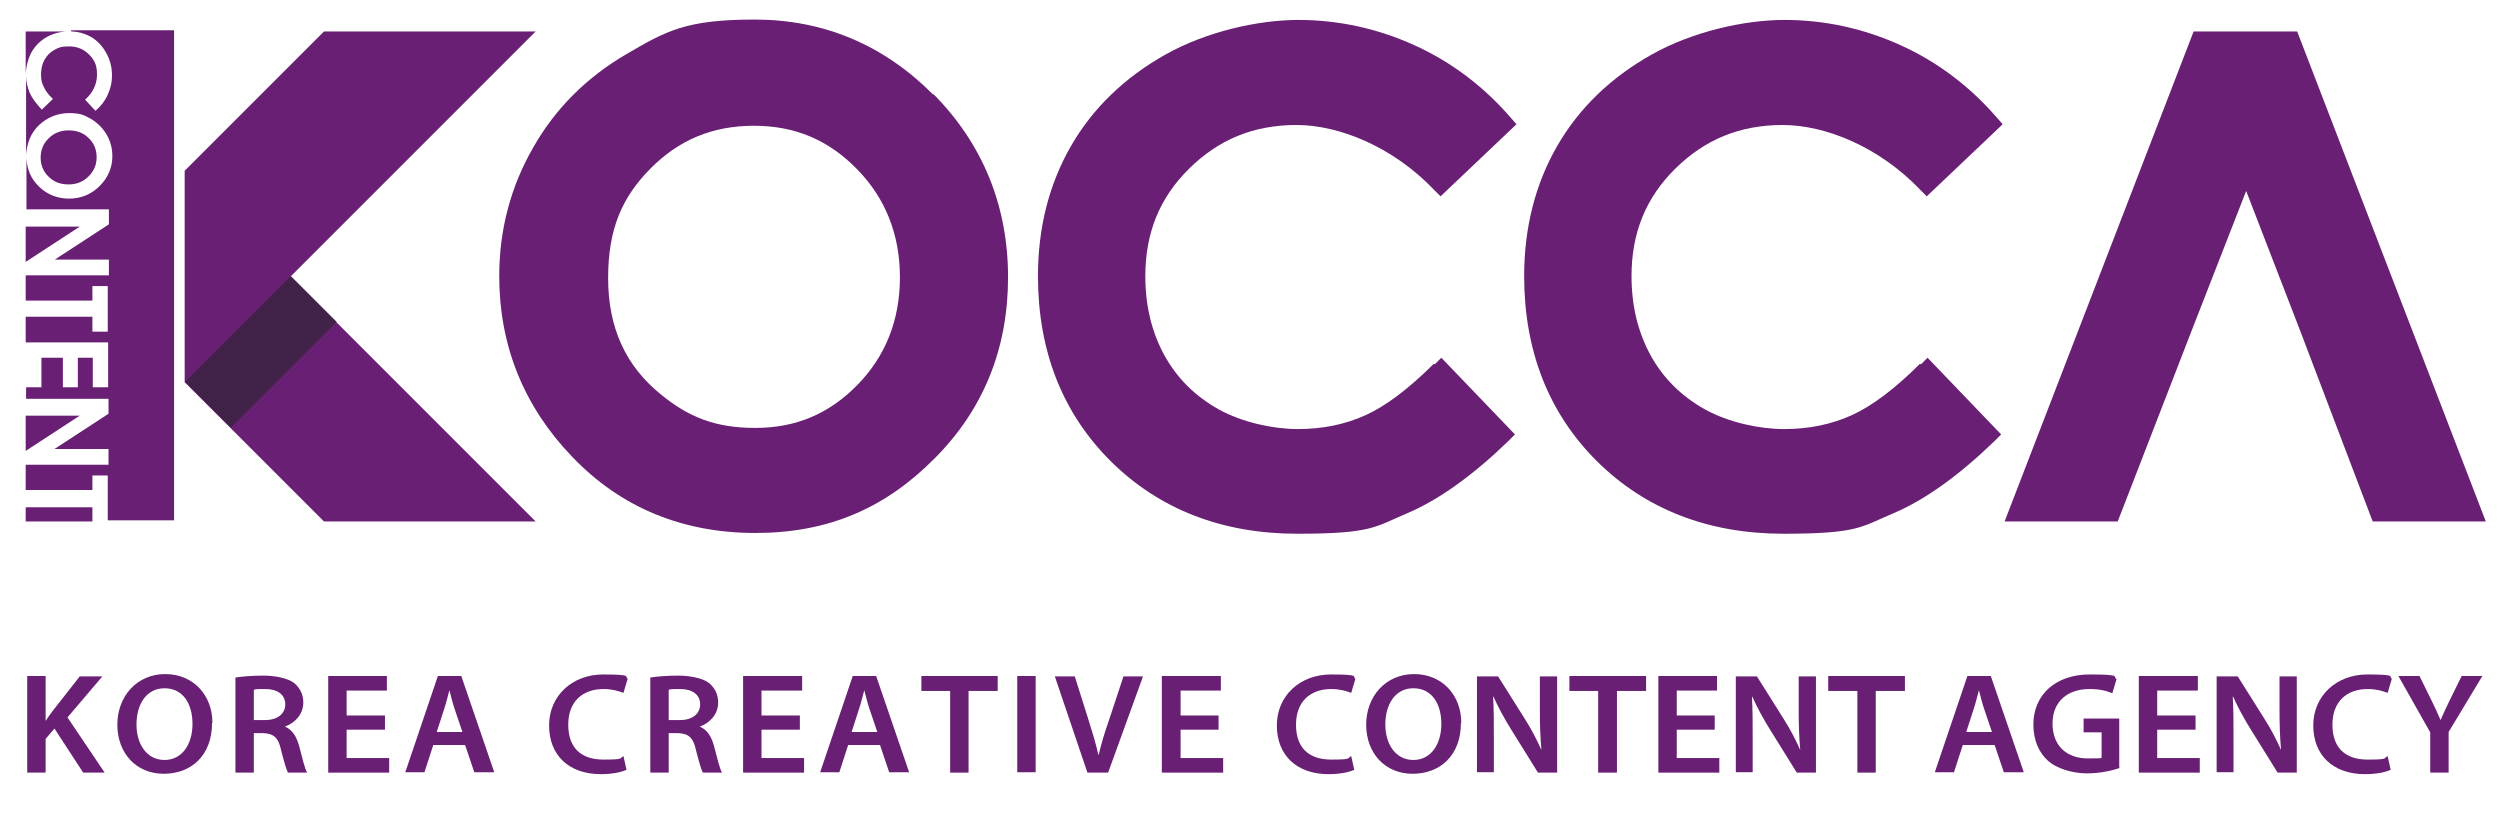
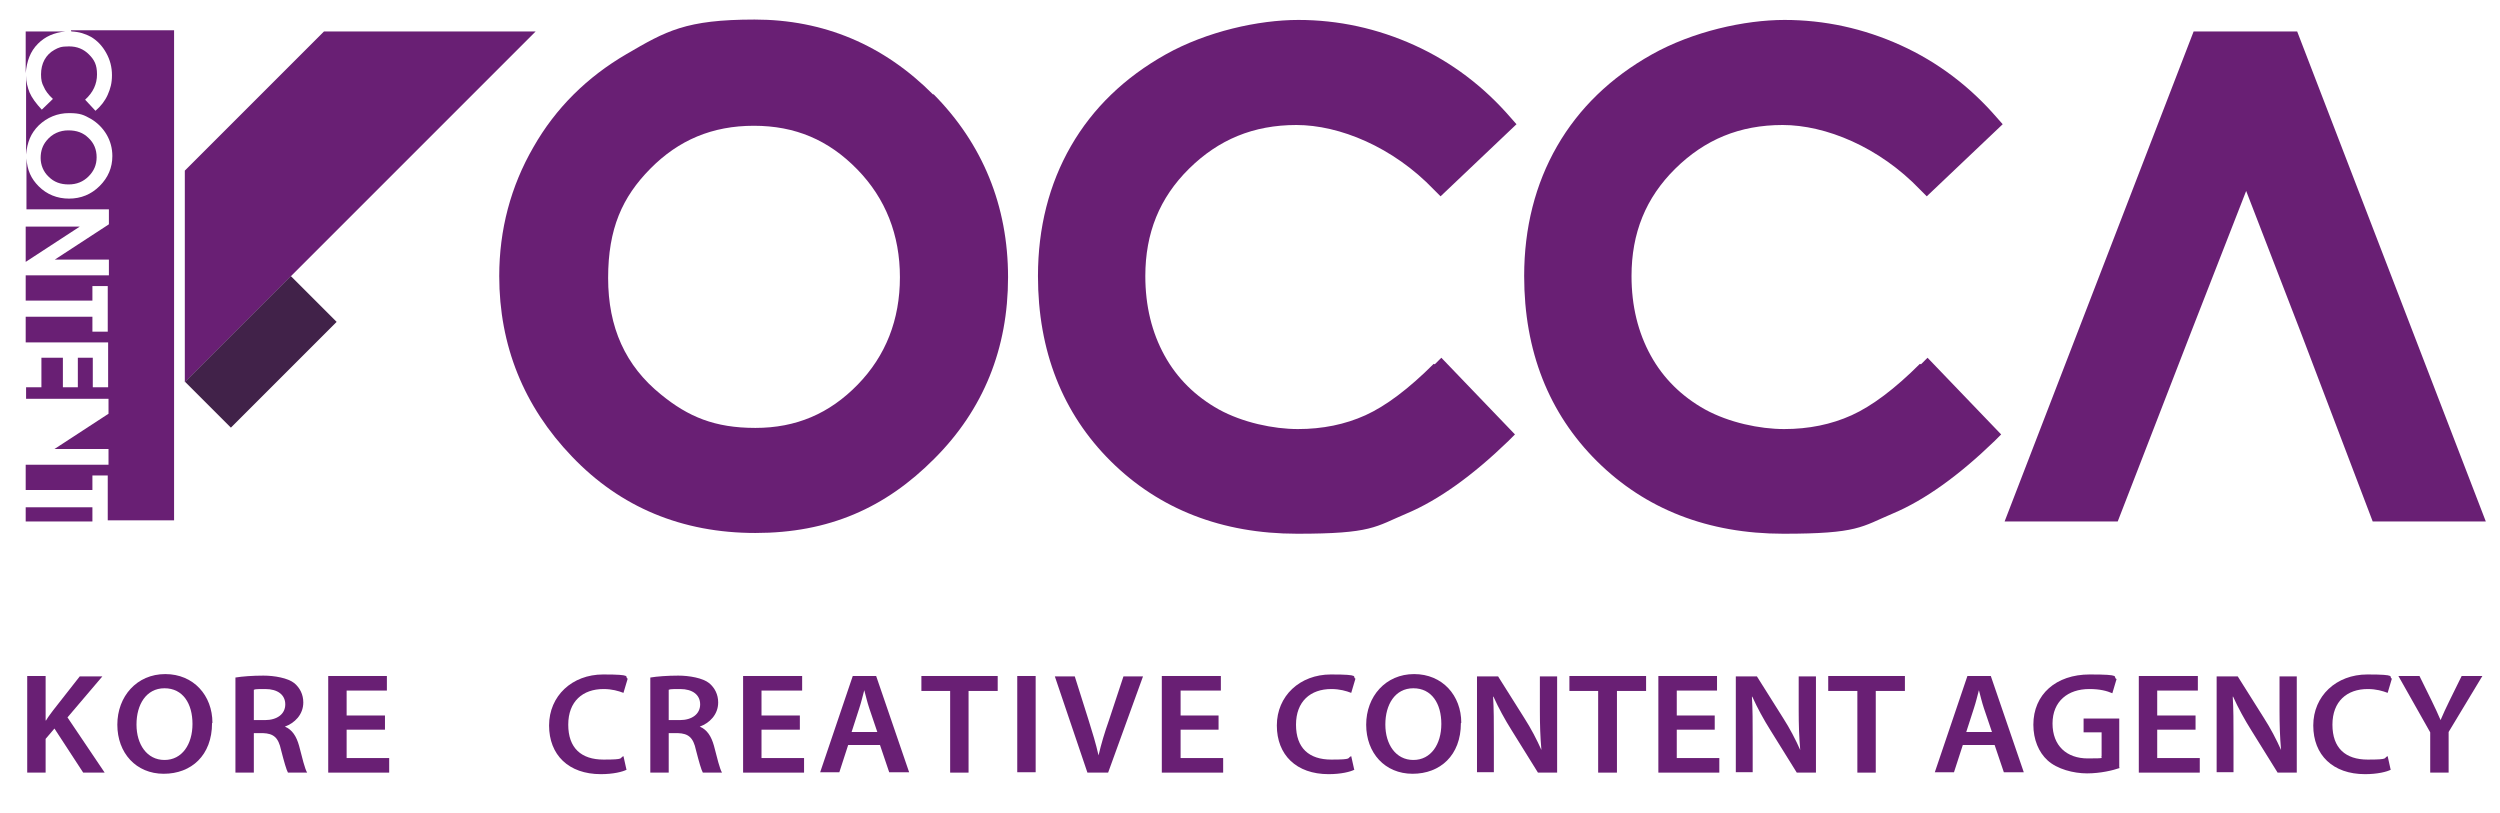
<svg xmlns="http://www.w3.org/2000/svg" id="Layer_1" data-name="Layer 1" version="1.1" viewBox="0 0 652 212">
  <defs>
    <style>
      .cls-1 {
        fill: none;
      }

      .cls-1, .cls-2, .cls-3 {
        stroke-width: 0px;
      }

      .cls-4 {
        clip-path: url(#clippath);
      }

      .cls-2 {
        fill: #412249;
      }

      .cls-3 {
        fill: #691f74;
      }
    </style>
    <clipPath id="clippath">
      <rect class="cls-1" x="-181" y="-155" width="1017" height="517" />
    </clipPath>
  </defs>
  <polygon class="cls-3" points="48.2 44.5 84.5 8.2 139.7 8.2 48.2 99.7 48.2 44.5" />
-   <polygon class="cls-3" points="48.2 99.7 84.5 136 139.7 136 48.2 44.5 48.2 99.7" />
  <rect class="cls-2" x="48.5" y="83.4" width="39" height="16.9" transform="translate(-45 74.9) rotate(-45)" />
-   <polygon class="cls-3" points="6.7 108.4 6.7 117.6 20.8 108.4 6.7 108.4" />
  <polygon class="cls-3" points="6.7 59.1 6.7 68.3 20.8 59.1 6.7 59.1" />
  <g class="cls-4">
    <path class="cls-3" d="M23.1,46c1.4-1.4,2.1-3,2.1-5s-.7-3.7-2.1-5c-1.4-1.4-3.1-2-5.3-2s-4.2.9-5.6,2.6c-1.1,1.3-1.6,2.8-1.6,4.6s.7,3.6,2.1,4.9c1.4,1.4,3.1,2,5.2,2s3.8-.7,5.2-2.1" />
    <path class="cls-3" d="M17.1,8.2c0,0-.1,0-.2,0H6.7v10.9c.3-3.2,1.2-5.7,3.2-7.7,1.9-1.9,4.2-2.9,7.2-3.2" />
    <rect class="cls-3" x="6.7" y="132.3" width="17.4" height="3.7" />
    <path class="cls-3" d="M18.6,8.2c2.1.1,3.6.6,5.1,1.4,1.7,1,3,2.4,4,4.2,1,1.8,1.5,3.7,1.5,5.8s-.4,3.5-1.1,5.1c-.7,1.6-1.8,3-3.2,4.2l-2.7-2.9c2.1-1.9,3.1-4.1,3.1-6.6s-.7-3.8-2.1-5.2c-1.4-1.4-3.1-2.1-5.2-2.1s-2.7.3-3.8.9c-1.1.6-2,1.5-2.6,2.6-.6,1.1-.9,2.4-.9,3.8s.2,2.3.7,3.2c.4,1,1.2,2.1,2.4,3.2l-2.9,2.8c-1.5-1.6-2.6-3.1-3.2-4.5-.5-1.3-.9-2.7-.9-4.4v20.6c.3-3.2,1.2-5.5,3.3-7.6,2.2-2.1,4.9-3.2,7.9-3.2s3.9.5,5.7,1.5c1.7,1,3.1,2.4,4.1,4.1,1,1.7,1.5,3.6,1.5,5.6,0,3-1.1,5.6-3.3,7.8-2.2,2.2-4.9,3.3-8,3.3s-5.8-1.1-7.9-3.2c-2-2-3-4.2-3.2-7.3,0,0,0,0,0,0v.3c0,.7,0,1.3,0,2v11h21.5v3.9l-14.1,9.2h14.1v4.1H6.7v6.6h17.4v-3.8h4v11.9h-4v-3.9H6.7v6.7h21.5v11.7h-4v-7.7h-3.9v7.7h-3.9v-7.7h-5.6v7.7h-4v3h21.5v3.9l-14.1,9.2h14.1v4.1H6.7v6.6h17.4v-3.8h4v11.7h17.3s0-127.8,0-127.8h-26.9Z" />
    <path class="cls-3" d="M7.1,176.3h4.8v11.6h.1c.6-1,1.3-1.9,1.9-2.7l6.9-8.8h5.9l-9.1,10.7,9.7,14.4h-5.6l-7.5-11.5-2.3,2.7v8.8h-4.8v-25.1Z" />
    <path class="cls-3" d="M55.3,188.6c0,8.4-5.4,13.2-12.6,13.2s-12.1-5.4-12.1-12.8,5.1-13.2,12.5-13.2,12.3,5.6,12.3,12.7M35.6,189c0,5.1,2.7,9.2,7.3,9.2s7.3-4.1,7.3-9.4-2.5-9.3-7.3-9.3-7.3,4.3-7.3,9.4" />
    <path class="cls-3" d="M61.4,176.7c1.8-.3,4.5-.5,7.3-.5s6.4.6,8.1,2c1.4,1.2,2.3,2.9,2.3,5,0,3.2-2.3,5.4-4.8,6.3h0c1.9.8,3,2.5,3.7,5,.8,3.1,1.5,6,2.1,7h-5c-.4-.7-1-2.8-1.8-5.9-.7-3.3-2-4.3-4.7-4.4h-2.4v10.3h-4.8v-24.8ZM66.2,187.8h2.9c3.2,0,5.3-1.6,5.3-4.1s-2-4-5.2-4-2.5.1-3,.2v7.9Z" />
    <polygon class="cls-3" points="100.4 190.3 90.4 190.3 90.4 197.7 101.5 197.7 101.5 201.5 85.6 201.5 85.6 176.3 100.9 176.3 100.9 180.1 90.4 180.1 90.4 186.6 100.4 186.6 100.4 190.3" />
-     <path class="cls-3" d="M113,194.3l-2.3,7.1h-5l8.5-25.1h6.1l8.6,25.1h-5.2l-2.4-7.1h-8.4ZM120.6,190.9l-2.1-6.2c-.5-1.5-.9-3.2-1.3-4.7h0c-.4,1.5-.8,3.2-1.3,4.7l-2,6.2h6.8Z" />
    <path class="cls-3" d="M163.5,200.7c-1.1.6-3.6,1.2-6.8,1.2-8.4,0-13.5-5-13.5-12.7s6-13.3,14.1-13.3,5.4.6,6.4,1.1l-1.1,3.7c-1.3-.5-3-1-5.2-1-5.4,0-9.2,3.2-9.2,9.3s3.4,9.1,9.2,9.1,4-.4,5.2-.9l.8,3.6Z" />
    <path class="cls-3" d="M169.6,176.7c1.8-.3,4.5-.5,7.3-.5s6.4.6,8.1,2c1.4,1.2,2.3,2.9,2.3,5,0,3.2-2.3,5.4-4.8,6.3h0c1.9.8,3,2.5,3.7,5,.8,3.1,1.5,6,2.1,7h-5c-.4-.7-1-2.8-1.8-5.9-.7-3.3-2-4.3-4.7-4.4h-2.4v10.3h-4.8v-24.8ZM174.4,187.8h2.9c3.2,0,5.3-1.6,5.3-4.1s-2-4-5.2-4-2.5.1-3,.2v7.9Z" />
    <polygon class="cls-3" points="208.6 190.3 198.6 190.3 198.6 197.7 209.7 197.7 209.7 201.5 193.8 201.5 193.8 176.3 209.2 176.3 209.2 180.1 198.6 180.1 198.6 186.6 208.6 186.6 208.6 190.3" />
-     <path class="cls-3" d="M221.2,194.3l-2.3,7.1h-5l8.5-25.1h6.1l8.6,25.1h-5.2l-2.4-7.1h-8.4ZM228.8,190.9l-2.1-6.2c-.5-1.5-.9-3.2-1.3-4.7h0c-.4,1.5-.8,3.2-1.3,4.7l-2,6.2h6.8Z" />
+     <path class="cls-3" d="M221.2,194.3l-2.3,7.1h-5l8.5-25.1h6.1l8.6,25.1h-5.2l-2.4-7.1h-8.4ZM228.8,190.9l-2.1-6.2c-.5-1.5-.9-3.2-1.3-4.7h0c-.4,1.5-.8,3.2-1.3,4.7l-2,6.2Z" />
    <polygon class="cls-3" points="247.8 180.2 240.3 180.2 240.3 176.3 260.2 176.3 260.2 180.2 252.6 180.2 252.6 201.5 247.8 201.5 247.8 180.2" />
    <rect class="cls-3" x="265.3" y="176.3" width="4.8" height="25.1" />
    <path class="cls-3" d="M283.6,201.5l-8.5-25.1h5.2l3.6,11.4c1,3.2,1.9,6.1,2.6,9.2h0c.7-3,1.6-6,2.7-9.1l3.8-11.5h5.1l-9.1,25.1h-5.5Z" />
    <polygon class="cls-3" points="317.8 190.3 307.9 190.3 307.9 197.7 319 197.7 319 201.5 303 201.5 303 176.3 318.4 176.3 318.4 180.1 307.9 180.1 307.9 186.6 317.8 186.6 317.8 190.3" />
    <path class="cls-3" d="M353.3,200.7c-1.1.6-3.6,1.2-6.8,1.2-8.4,0-13.5-5-13.5-12.7s6-13.3,14.1-13.3,5.4.6,6.4,1.1l-1.1,3.7c-1.3-.5-3-1-5.2-1-5.4,0-9.2,3.2-9.2,9.3s3.4,9.1,9.2,9.1,4-.4,5.2-.9l.8,3.6Z" />
    <path class="cls-3" d="M381,188.6c0,8.4-5.4,13.2-12.6,13.2s-12.1-5.4-12.1-12.8,5.1-13.2,12.5-13.2,12.3,5.6,12.3,12.7M361.3,189c0,5.1,2.7,9.2,7.3,9.2s7.3-4.1,7.3-9.4-2.5-9.3-7.3-9.3-7.3,4.3-7.3,9.4" />
    <path class="cls-3" d="M385.2,201.5v-25.1h5.5l6.8,10.8c1.8,2.8,3.3,5.7,4.5,8.4h0c-.3-3.4-.4-6.6-.4-10.4v-8.8h4.5v25.1h-5l-6.9-11.1c-1.7-2.7-3.4-5.8-4.7-8.7h-.1c.2,3.3.2,6.6.2,10.7v9h-4.4Z" />
    <polygon class="cls-3" points="416.8 180.2 409.3 180.2 409.3 176.3 429.3 176.3 429.3 180.2 421.7 180.2 421.7 201.5 416.8 201.5 416.8 180.2" />
    <polygon class="cls-3" points="447.2 190.3 437.3 190.3 437.3 197.7 448.4 197.7 448.4 201.5 432.5 201.5 432.5 176.3 447.8 176.3 447.8 180.1 437.3 180.1 437.3 186.6 447.2 186.6 447.2 190.3" />
    <path class="cls-3" d="M452.7,201.5v-25.1h5.5l6.8,10.8c1.8,2.8,3.3,5.7,4.5,8.4h0c-.3-3.4-.4-6.6-.4-10.4v-8.8h4.5v25.1h-5l-6.9-11.1c-1.7-2.7-3.4-5.8-4.7-8.7h-.1c.2,3.3.2,6.6.2,10.7v9h-4.4Z" />
    <polygon class="cls-3" points="484.4 180.2 476.8 180.2 476.8 176.3 496.8 176.3 496.8 180.2 489.2 180.2 489.2 201.5 484.4 201.5 484.4 180.2" />
    <path class="cls-3" d="M511.9,194.3l-2.3,7.1h-5l8.5-25.1h6.1l8.6,25.1h-5.2l-2.4-7.1h-8.4ZM519.5,190.9l-2.1-6.2c-.5-1.5-.9-3.2-1.3-4.7h0c-.4,1.5-.8,3.2-1.3,4.7l-2,6.2h6.8Z" />
    <path class="cls-3" d="M552.8,200.3c-1.7.6-5,1.4-8.5,1.4s-7.8-1.1-10.3-3.4c-2.3-2.1-3.7-5.4-3.7-9.3,0-7.9,5.9-13.1,14.7-13.1s5.8.6,7,1.2l-1.1,3.7c-1.4-.6-3.2-1.1-6-1.1-5.6,0-9.6,3.2-9.6,9s3.7,9.1,9.2,9.1,3-.2,3.6-.5v-6.3h-4.7v-3.6h9.3v12.7Z" />
    <polygon class="cls-3" points="572.6 190.3 562.6 190.3 562.6 197.7 573.7 197.7 573.7 201.5 557.8 201.5 557.8 176.3 573.2 176.3 573.2 180.1 562.6 180.1 562.6 186.6 572.6 186.6 572.6 190.3" />
    <path class="cls-3" d="M578.1,201.5v-25.1h5.5l6.8,10.8c1.8,2.8,3.3,5.7,4.5,8.4h0c-.3-3.4-.4-6.6-.4-10.4v-8.8h4.5v25.1h-5l-6.9-11.1c-1.7-2.7-3.4-5.8-4.7-8.7h-.1c.2,3.3.2,6.6.2,10.7v9h-4.4Z" />
    <path class="cls-3" d="M623.6,200.7c-1.1.6-3.6,1.2-6.8,1.2-8.4,0-13.5-5-13.5-12.7s6-13.3,14.1-13.3,5.4.6,6.4,1.1l-1.1,3.7c-1.3-.5-3-1-5.2-1-5.4,0-9.2,3.2-9.2,9.3s3.4,9.1,9.2,9.1,4-.4,5.2-.9l.8,3.6Z" />
    <path class="cls-3" d="M633.8,201.5v-10.5l-8.3-14.7h5.5l3.2,6.5c.9,1.9,1.6,3.3,2.3,5h0c.7-1.6,1.4-3.2,2.3-5l3.2-6.5h5.4l-8.8,14.6v10.6h-4.8Z" />
    <path class="cls-3" d="M243.4,24.7c-12.9-13-28.6-19.6-46.6-19.6s-23.1,3-33.4,9c-10.3,6-18.5,14.1-24.3,24.3-5.9,10.2-8.9,21.5-8.9,33.6,0,18.1,6.4,34,19,47.1,12.6,13.2,28.7,19.9,47.8,19.9s33.9-6.5,46.7-19.4c12.8-12.8,19.2-28.7,19.2-47.3s-6.6-34.8-19.5-47.8M234.7,72.3c0,11.1-3.7,20.5-11,28-7.4,7.6-16.1,11.3-26.7,11.3s-17.5-2.9-24.6-8.7c-9.3-7.5-13.8-17.5-13.8-30.4s3.7-21.1,11-28.5c7.4-7.5,16.2-11.2,27-11.2s19.5,3.7,27,11.4c7.4,7.6,11.1,17.1,11.1,28.1" />
    <path class="cls-3" d="M373.9,94.9c-6.5,6.5-12.5,11-17.8,13.4-5.3,2.4-11.2,3.6-17.6,3.6s-14.4-1.7-20.6-5.1c-6.1-3.4-10.9-8.1-14.2-14.1-3.3-6-5-12.9-5-20.7,0-11.2,3.7-20.4,11.4-28,7.7-7.6,16.8-11.4,28-11.4s25.2,5.7,35.9,16.9l1.7,1.7,19.8-18.8-1.5-1.7c-7-8.1-15.4-14.5-25.1-18.9-9.7-4.4-19.9-6.6-30.3-6.6s-23.9,3-34.6,9c-10.7,6-19,14-24.7,23.9-5.7,9.9-8.6,21.3-8.6,33.9,0,19.5,6.4,35.8,19,48.3,12.6,12.5,29,18.9,48.6,18.9s20.3-1.8,28.6-5.3c8.3-3.5,17.2-9.9,26.5-18.9l1.7-1.7-19.2-20-1.7,1.7Z" />
    <path class="cls-3" d="M500.7,94.9c-6.5,6.5-12.5,11-17.8,13.4-5.3,2.4-11.2,3.6-17.6,3.6s-14.4-1.7-20.6-5.1c-6.1-3.4-10.9-8.1-14.2-14.1-3.3-6-5-12.9-5-20.7,0-11.2,3.7-20.4,11.4-28,7.7-7.6,16.8-11.4,28-11.4s25.2,5.7,35.9,16.9l1.7,1.7,19.8-18.8-1.5-1.7c-7-8.1-15.4-14.5-25.1-18.9-9.7-4.4-19.9-6.6-30.3-6.6s-23.9,3-34.6,9c-10.7,6-19,14-24.7,23.9-5.7,9.9-8.6,21.3-8.6,33.9,0,19.5,6.4,35.8,19,48.3,12.6,12.5,29,18.9,48.6,18.9s20.3-1.8,28.6-5.3c8.3-3.5,17.2-9.9,26.5-18.9l1.7-1.7-19.2-20-1.7,1.7Z" />
    <polygon class="cls-3" points="599.1 8.2 572.1 8.2 522.8 136 552.3 136 571.4 86.7 585.8 49.8 599.9 86.3 618.8 136 648.3 136 599.1 8.2" />
  </g>
</svg>